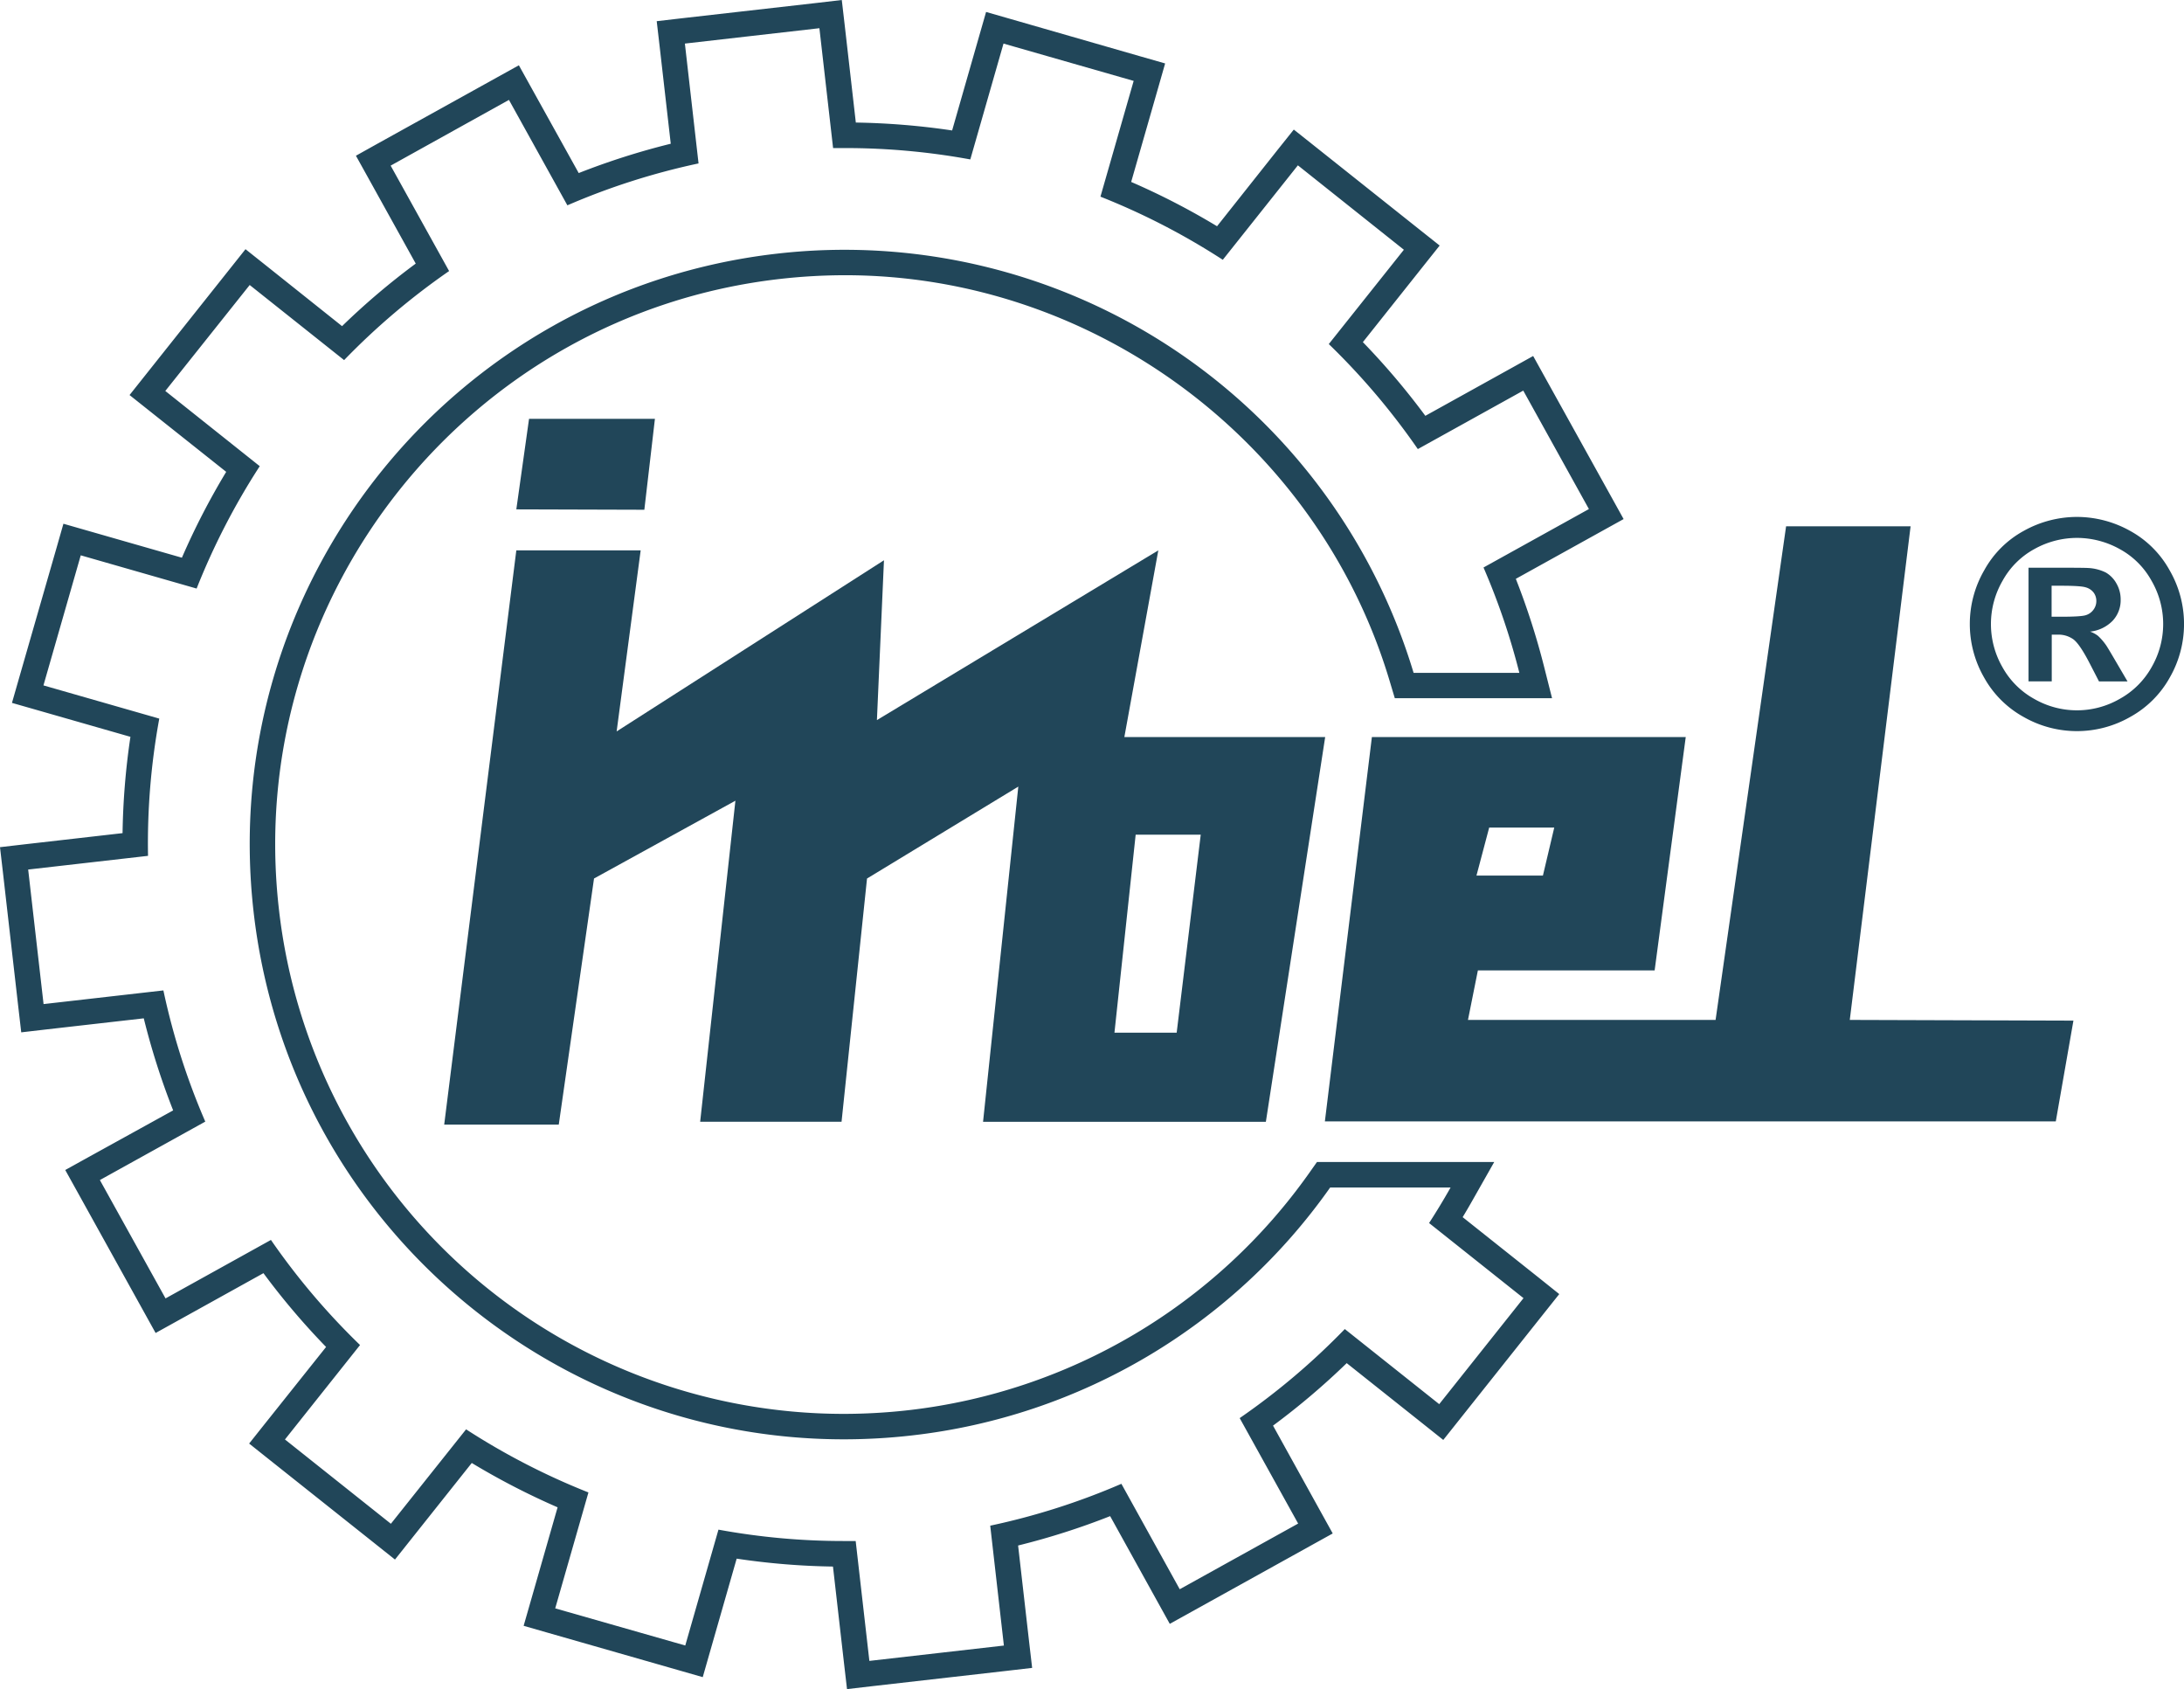
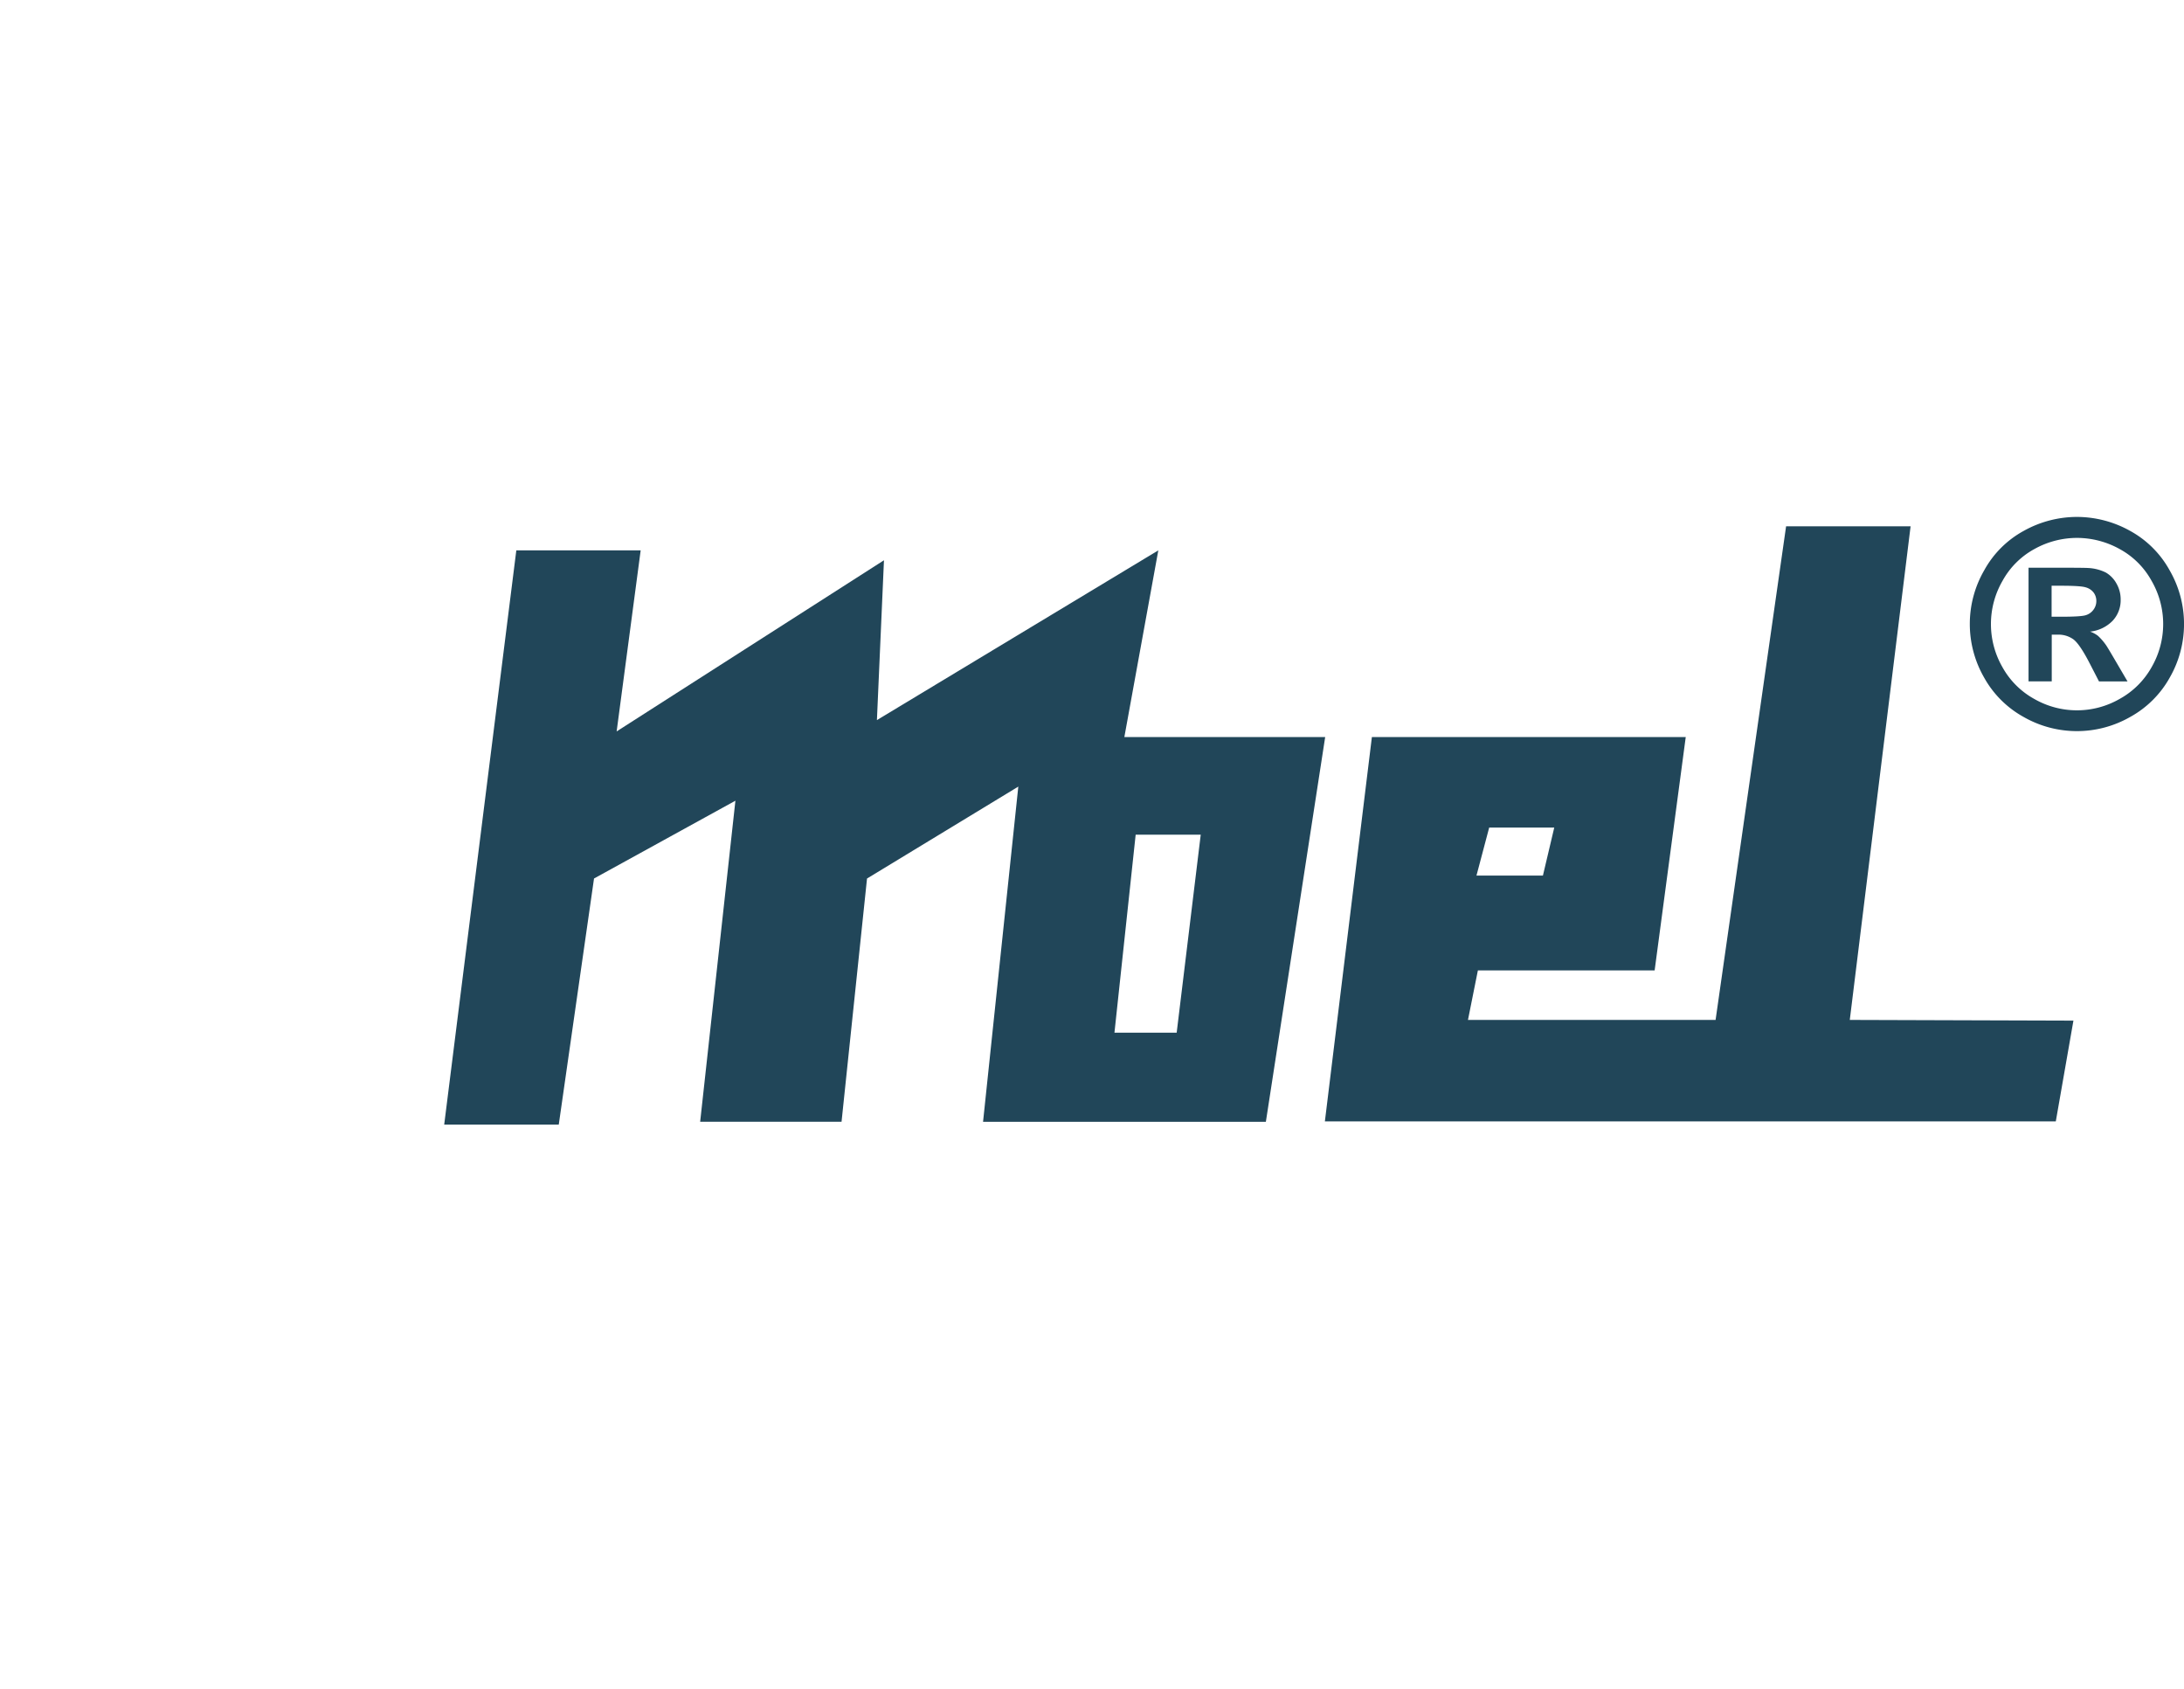
<svg xmlns="http://www.w3.org/2000/svg" viewBox="0 0 743.45 574.87">
  <defs>
    <style>.cls-1{fill:#214659;}</style>
  </defs>
  <g id="Layer_2" data-name="Layer 2">
    <g id="Camada_1" data-name="Camada 1">
-       <polygon class="cls-1" points="175.76 173.36 180.09 142.55 222.94 142.55 219.34 173.49 175.76 173.36" />
      <path class="cls-1" d="M382.74,250.85l11.56-63.54-95.79,57.77,2.4-54.4-91,58.25,8.18-61.62H175.76L151.21,382.74h39l12-83.75,48.13-26.48-12,109.27h48.13L295.14,299l51.5-31.29-12,114.08h96.27L451.1,250.85Zm17.81,100.61H379.37l7.22-67.39h22.15Z" />
      <path class="cls-1" d="M629.68,347.12l20.7-168H608L584,347.12H499.71l3.37-16.84h60.17l10.59-79.43H467l-16,130.8H699.81l6-34.29ZM506.93,281.66h22.15L525.22,298H502.6Z" />
-       <path class="cls-1" d="M278.93,9.59l4.66,40.8c1.38,0,2.76,0,4.14,0a236,236,0,0,1,42.57,3.87l11.3-39.43,44.31,12.7L374.6,66.93a236.69,236.69,0,0,1,41.65,21.49l25.56-32.15L477.89,85,452.33,117.1a237.92,237.92,0,0,1,30.31,35.74l35.89-19.9,22.35,40.31L505,193.14A236.2,236.2,0,0,1,517.2,229h-36A202.29,202.29,0,0,0,264.49,86.33C153.43,99,73.66,199.31,86.33,310.38c11.78,103.28,99.33,179.48,200.85,179.48a204.42,204.42,0,0,0,23.2-1.32,201.91,201.91,0,0,0,142.41-84.38h41q-3.48,6.16-7.32,12.09l32.14,25.56-28.69,36.08-32.14-25.56A237.42,237.42,0,0,1,422,482.64l19.9,35.89-40.31,22.35L381.73,505a236.08,236.08,0,0,1-44.65,14.25l4.65,40.8-45.79,5.22-4.66-40.8c-1.38,0-2.76,0-4.14,0a235.2,235.2,0,0,1-42.57-3.87l-11.3,39.43L189,547.39l11.31-39.45a237.68,237.68,0,0,1-41.65-21.48L133.06,518.6,97,489.91l25.56-32.14A237.42,237.42,0,0,1,92.23,422l-35.88,19.9L34,401.62l35.88-19.89a235.87,235.87,0,0,1-14.26-44.65l-40.79,4.65L9.59,295.94l40.8-4.66a235.35,235.35,0,0,1,3.83-46.71l-39.43-11.3L27.49,189l39.44,11.31a237,237,0,0,1,21.49-41.65L56.27,133.06,85,97l32.14,25.56a237.92,237.92,0,0,1,35.74-30.31l-19.9-35.88L173.25,34l19.89,35.88a236.33,236.33,0,0,1,44.65-14.26l-4.65-40.79,45.79-5.23M286.56,0,278,1,232.16,6.21l-8.61,1,1,8.61,3.78,33.1A247.76,247.76,0,0,0,197,58.9L180.83,29.79l-4.2-7.57-7.58,4.2L128.74,48.77,121.16,53l4.21,7.58,16.15,29.13A245.53,245.53,0,0,0,116.44,111L90.35,90.2l-6.78-5.39-5.39,6.78L49.49,127.67l-5.39,6.78,6.78,5.39L77,160.59a246,246,0,0,0-15.08,29.22l-32-9.17-8.33-2.39-2.38,8.33L6.46,230.89l-2.39,8.33,8.33,2.38,32,9.17a246,246,0,0,0-2.68,32.78L8.61,287.33l-8.61,1,1,8.61,5.23,45.8,1,8.61,8.61-1,33.1-3.77a247.62,247.62,0,0,0,10,31.33L29.79,394l-7.58,4.2,4.21,7.58,22.35,40.31,4.2,7.58,7.58-4.2,29.13-16.16A245.53,245.53,0,0,0,111,458.43L90.2,484.52l-5.39,6.78,6.78,5.4,36.08,28.68,6.78,5.4,5.39-6.78,20.75-26.09A247.41,247.41,0,0,0,189.81,513l-9.17,32-2.39,8.33,8.33,2.39,44.31,12.69,8.33,2.39,2.38-8.33,9.17-32a244.63,244.63,0,0,0,32.78,2.69l3.78,33.1,1,8.61,8.61-1,45.8-5.22,8.61-1-1-8.6L346.57,526a246,246,0,0,0,31.33-10L394,545.08l4.2,7.58,7.58-4.2,40.31-22.36,7.58-4.2-4.2-7.58L433.35,485.2a248.1,248.1,0,0,0,25.08-21.27l26.09,20.74,6.78,5.4,5.4-6.79,28.68-36.07,5.4-6.78L524,435l-26.1-20.75q1.75-2.89,3.42-5.85l7.33-12.93H448.31l-2.59,3.67A194,194,0,0,1,309.4,479.93a197,197,0,0,1-22.22,1.27A193.52,193.52,0,0,1,94.94,309.4C82.83,203.25,159.33,107.05,265.48,94.94a196.87,196.87,0,0,1,22.21-1.27c84.7,0,160.88,56.66,185.26,137.78l1.85,6.17h53.53l-2.73-10.79A247.88,247.88,0,0,0,516,197l29.11-16.14,7.58-4.2-4.2-7.58L526.1,128.74l-4.2-7.58-7.58,4.21L485.2,141.52a248.1,248.1,0,0,0-21.27-25.08l20.74-26.09,5.4-6.78-6.79-5.39L447.21,49.49l-6.79-5.39L435,50.88,414.29,77a246.12,246.12,0,0,0-29.23-15.08l9.18-32,2.38-8.33-8.32-2.38L344,6.46l-8.33-2.39-2.39,8.33-9.17,32a247.83,247.83,0,0,0-32.78-2.69l-3.78-33.1-1-8.61Z" />
      <path class="cls-1" d="M707,175.93a37.19,37.19,0,0,1,18,4.69,34,34,0,0,1,13.54,13.45,36.56,36.56,0,0,1,.09,36.48A34.35,34.35,0,0,1,725.15,244a36.54,36.54,0,0,1-36.31,0,34.35,34.35,0,0,1-13.47-13.47,36.53,36.53,0,0,1,.1-36.48A33.83,33.83,0,0,1,689,180.62,37.19,37.19,0,0,1,707,175.93Zm0,7.14a29.79,29.79,0,0,0-14.42,3.76,27.26,27.26,0,0,0-10.88,10.81,29.42,29.42,0,0,0-.09,29.36,27.67,27.67,0,0,0,10.82,10.85,29.18,29.18,0,0,0,29.15,0A27.89,27.89,0,0,0,732.46,227a29.35,29.35,0,0,0-.07-29.36,27.25,27.25,0,0,0-10.9-10.81A30,30,0,0,0,707.05,183.07ZM690.53,231.9V193.21h7.85q11,0,12.38.1a15.25,15.25,0,0,1,6.07,1.54,9.7,9.7,0,0,1,3.61,3.71,10.85,10.85,0,0,1,1.45,5.55,10.21,10.21,0,0,1-2.73,7.16,12.53,12.53,0,0,1-7.69,3.69,9.49,9.49,0,0,1,2.71,1.45,19.42,19.42,0,0,1,2.62,3q.44.57,2.86,4.71l4.57,7.8h-9.71l-3.24-6.28q-3.28-6.33-5.42-8a8.64,8.64,0,0,0-5.43-1.64h-2V231.9Zm7.85-22h3.19q6.81,0,8.45-.53a5,5,0,0,0,2.59-1.83,4.89,4.89,0,0,0,1-3,4.72,4.72,0,0,0-.93-2.87A5.07,5.07,0,0,0,710,199.9c-1.15-.37-4-.55-8.43-.55h-3.19Z" />
    </g>
  </g>
</svg>